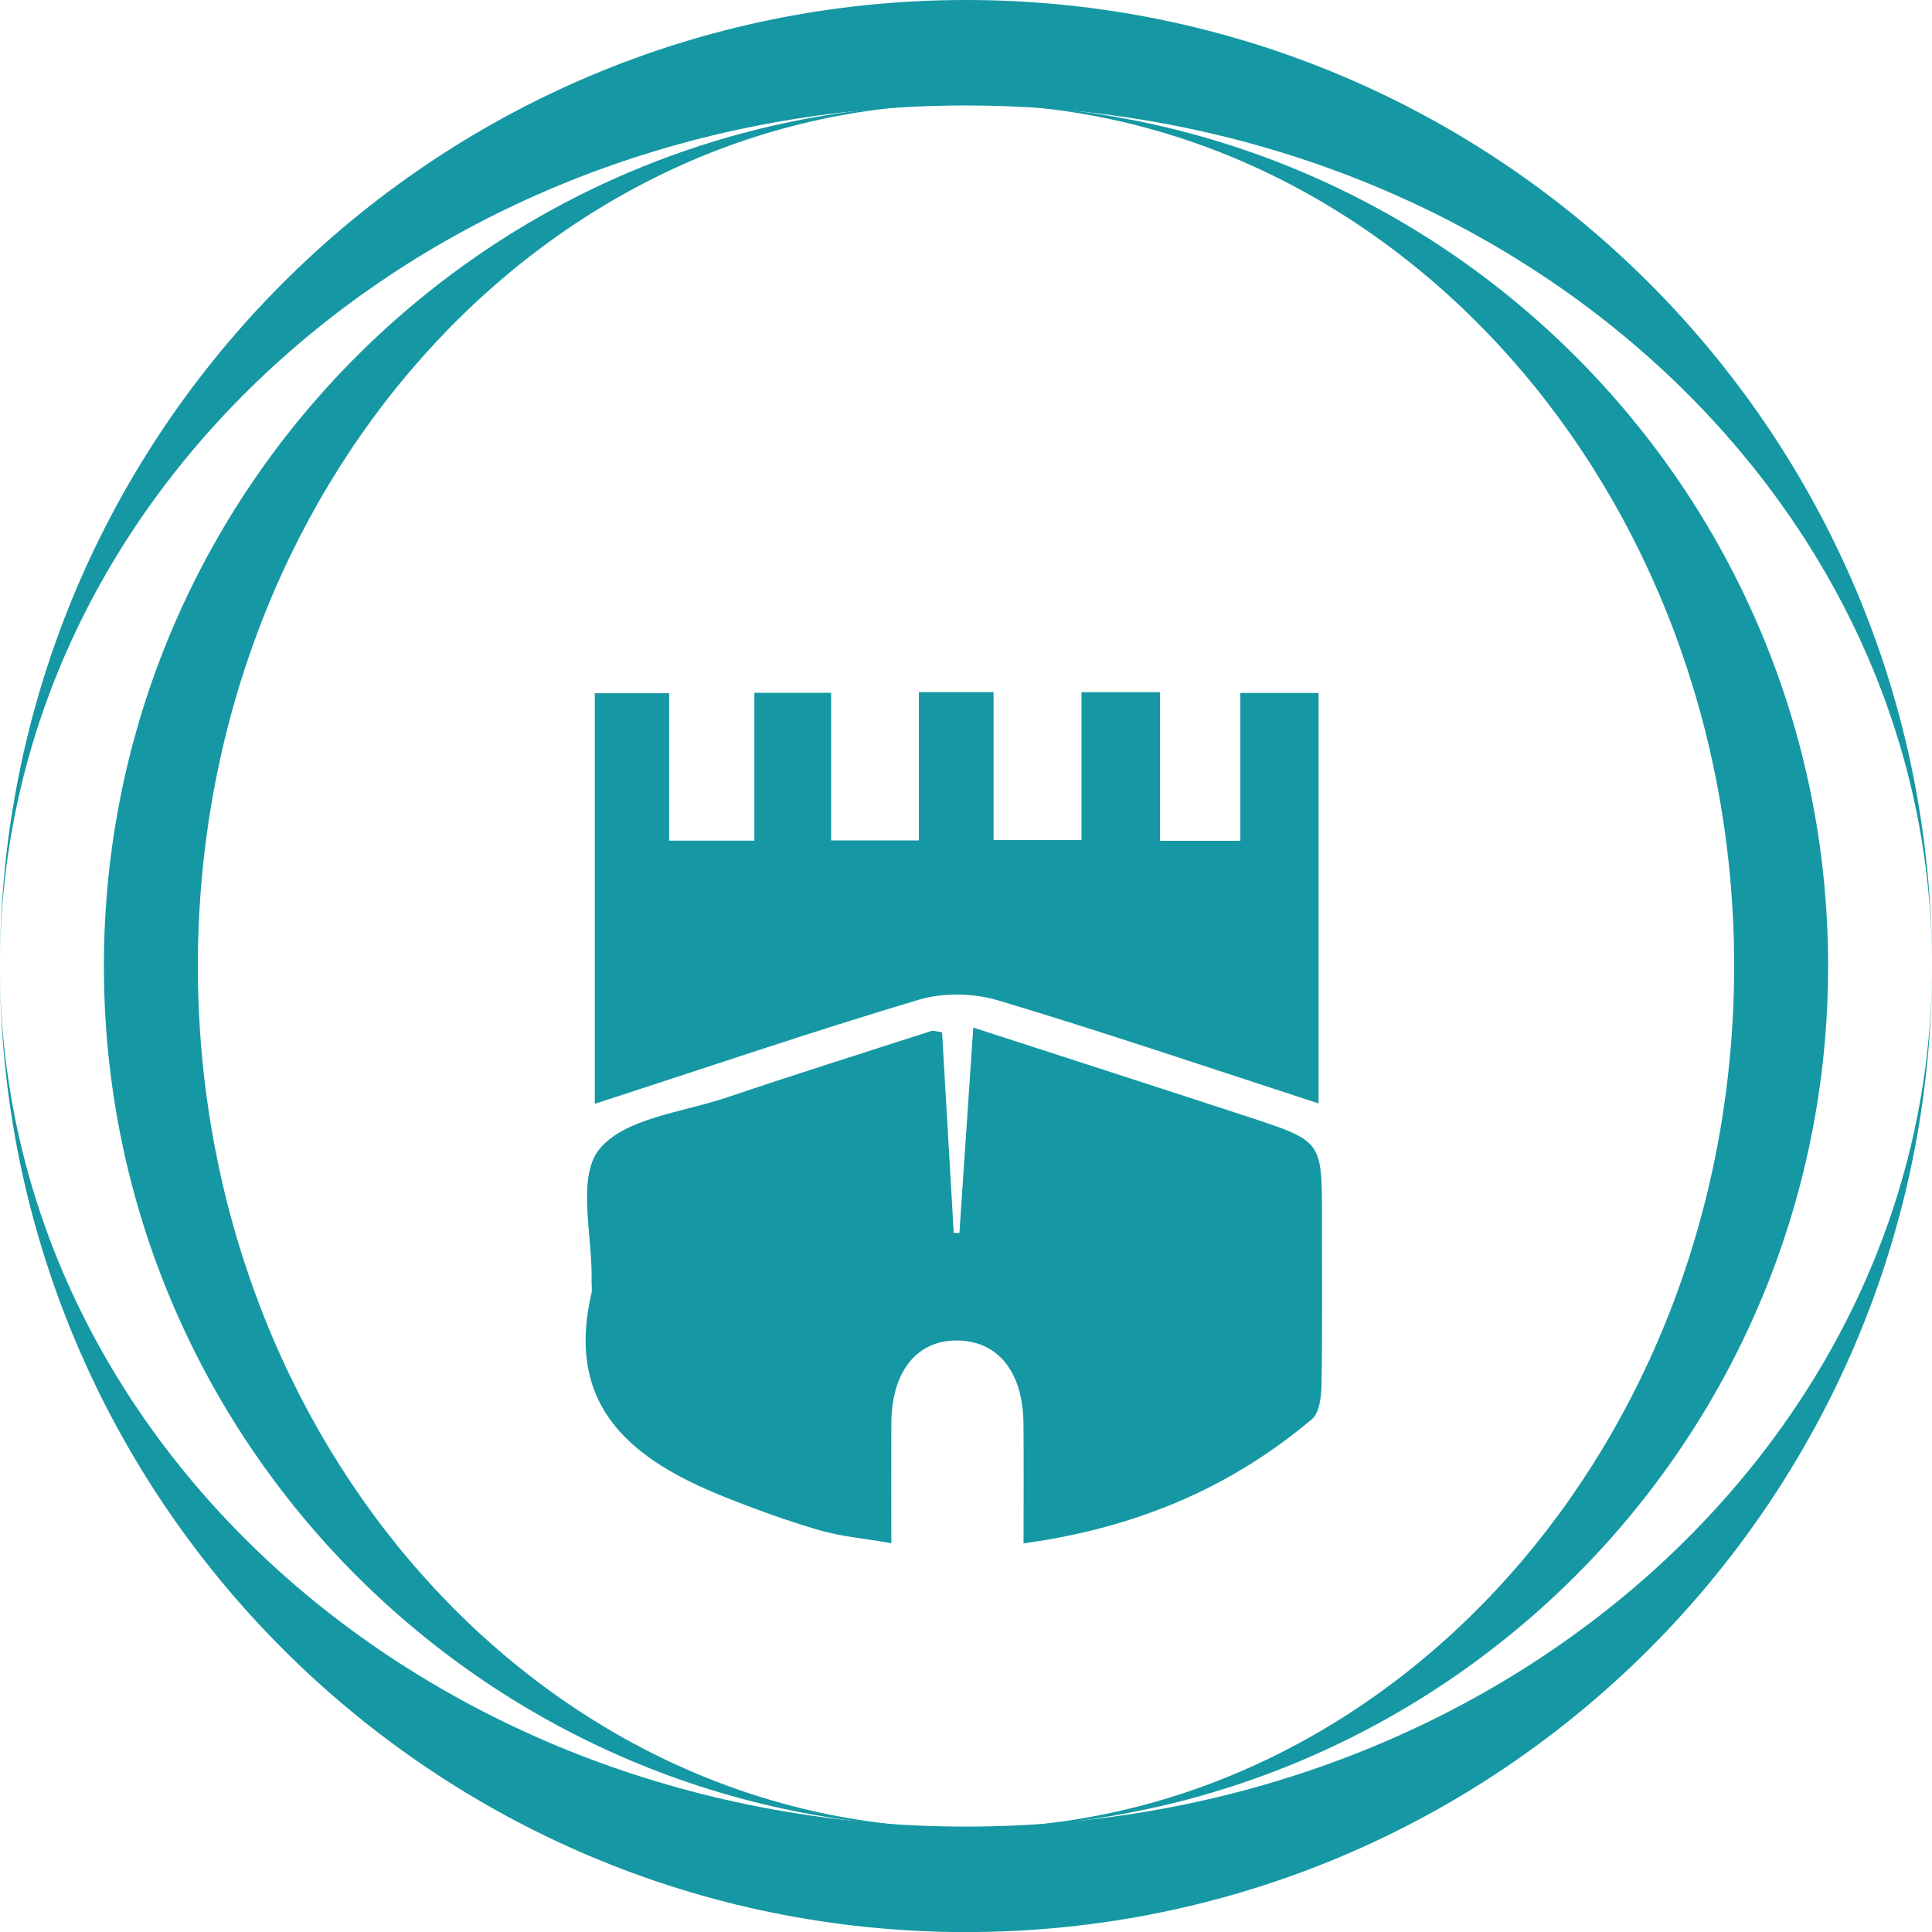
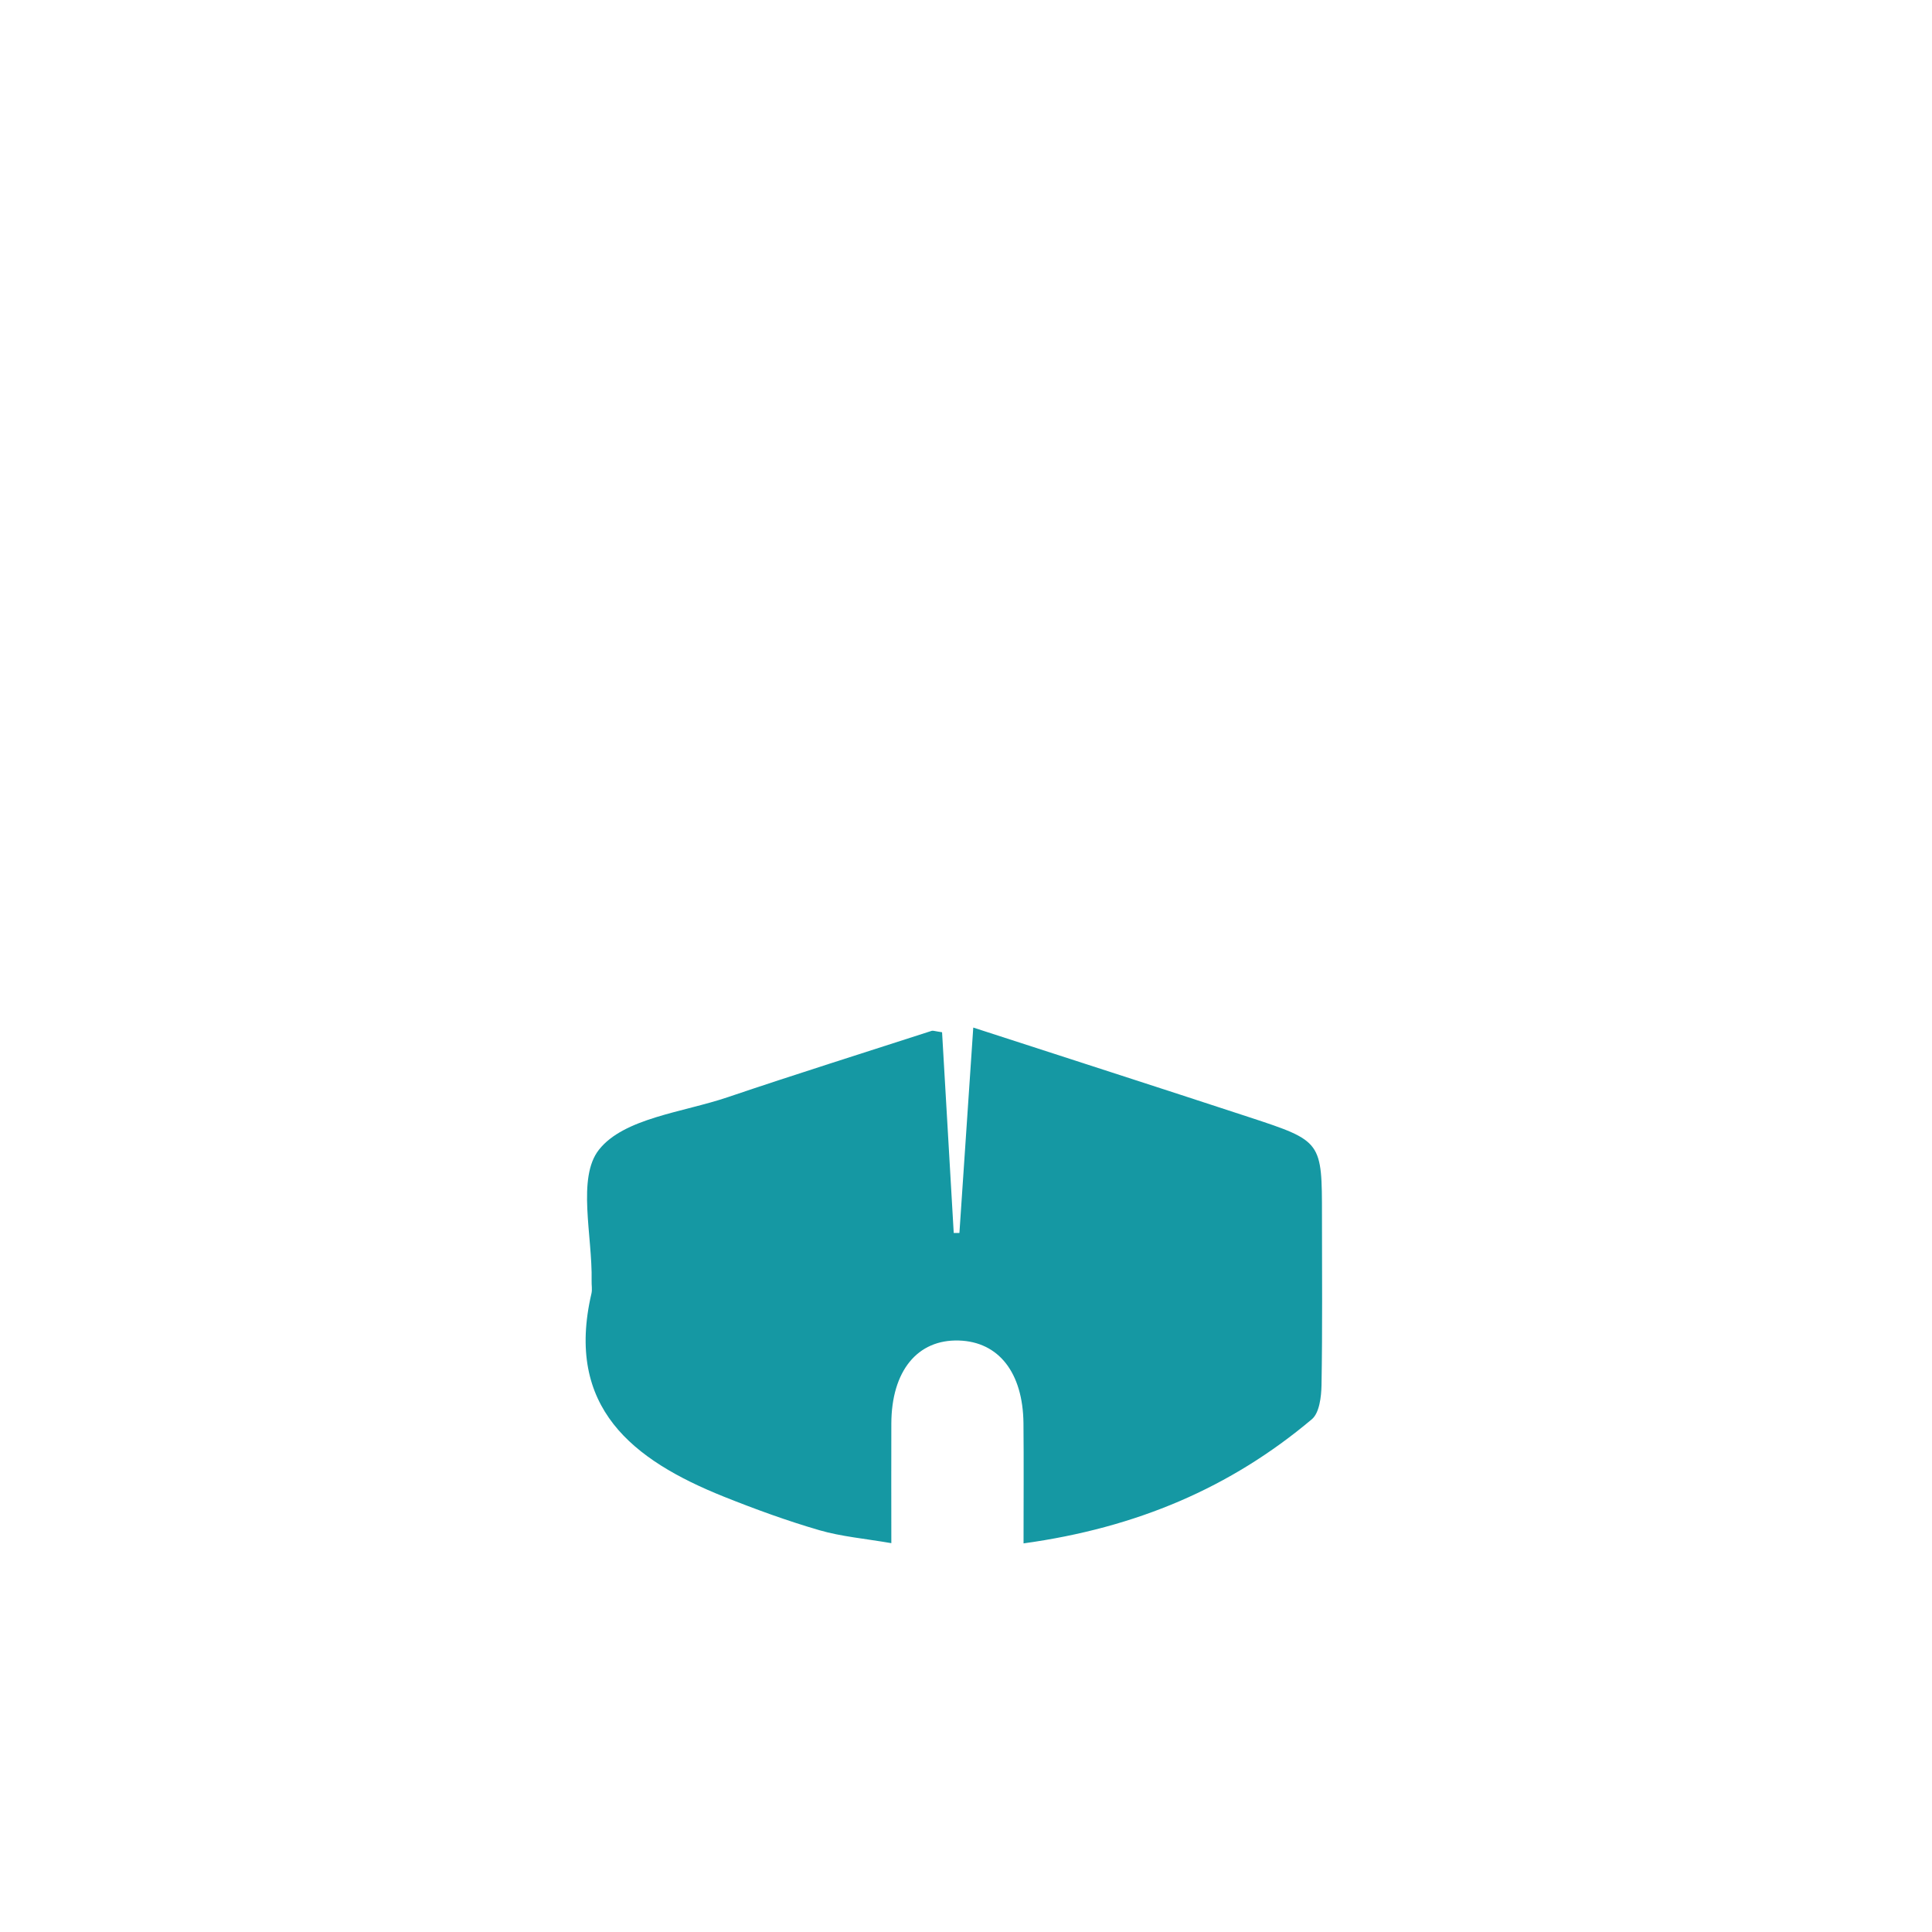
<svg xmlns="http://www.w3.org/2000/svg" id="Calque_1" data-name="Calque 1" viewBox="0 0 255.14 255.15">
  <defs>
    <style>
      .cls-1 {
        fill-rule: evenodd;
      }

      .cls-1, .cls-2 {
        fill: #1598a3;
        stroke-width: 0px;
      }
    </style>
  </defs>
  <g id="_664215080" data-name=" 664215080">
    <g>
-       <path id="_664215440" data-name=" 664215440" class="cls-1" d="m127.57,0c70.45,0,127.57,57.12,127.57,127.57,0,62.77-57.12,113.65-127.57,113.65S0,190.34,0,127.57C-.01,57.12,57.12,0,127.57,0Zm127.57,127.58c0,70.45-57.12,127.57-127.57,127.57S0,198.03,0,127.58C0,64.81,57.12,13.93,127.57,13.93s127.57,50.88,127.57,113.65Z" />
-       <path id="_664215752" data-name=" 664215752" class="cls-1" d="m241.42,127.58c0,62.88-50.97,113.85-113.85,113.85-56.02,0-101.44-50.97-101.44-113.85S71.55,13.73,127.57,13.73c62.88,0,113.85,50.97,113.85,113.85Zm-113.85,113.85c-62.88,0-113.85-50.97-113.85-113.85S64.69,13.73,127.57,13.73c56.02,0,101.44,50.97,101.44,113.85-.01,62.88-45.42,113.85-101.44,113.85Z" />
-     </g>
+       </g>
  </g>
  <g>
    <path class="cls-2" d="m124.41,136.32c.52,8.86,1.03,17.68,1.54,26.51.25,0,.5,0,.75,0,.6-8.85,1.2-17.69,1.83-27.13,12.29,3.99,24.41,7.89,36.51,11.86,9.56,3.14,9.54,3.18,9.54,13.07,0,7.43.07,14.87-.06,22.3-.03,1.54-.28,3.66-1.28,4.5-10.74,9.04-23.14,14.33-38.07,16.39,0-5.65.04-10.75-.01-15.86-.07-6.7-3.28-10.77-8.53-10.93-5.48-.17-8.9,4.03-8.92,10.98-.02,4.99,0,9.99,0,15.78-3.54-.61-6.6-.87-9.5-1.71-4.26-1.24-8.46-2.77-12.59-4.42-12.08-4.84-21.02-11.8-17.51-26.85.12-.53,0-1.11.02-1.67.12-5.93-1.96-13.6.97-17.31,3.3-4.18,11.08-4.93,16.99-6.93,8.95-3.03,17.97-5.86,26.96-8.77.16-.05.36.04,1.37.19Z" />
-     <path class="cls-2" d="m142.82,110.93v-19.52h10.37v19.63h10.61v-19.53h10.33v54.21c-14.2-4.62-28.18-9.37-42.32-13.61-3.25-.98-7.29-1.04-10.53-.07-14.15,4.23-28.13,8.99-42.73,13.73v-54.22h9.82v19.47h11.25v-19.52h10.14v19.49h11.59v-19.59h9.86v19.54h11.61Z" />
  </g>
</svg>